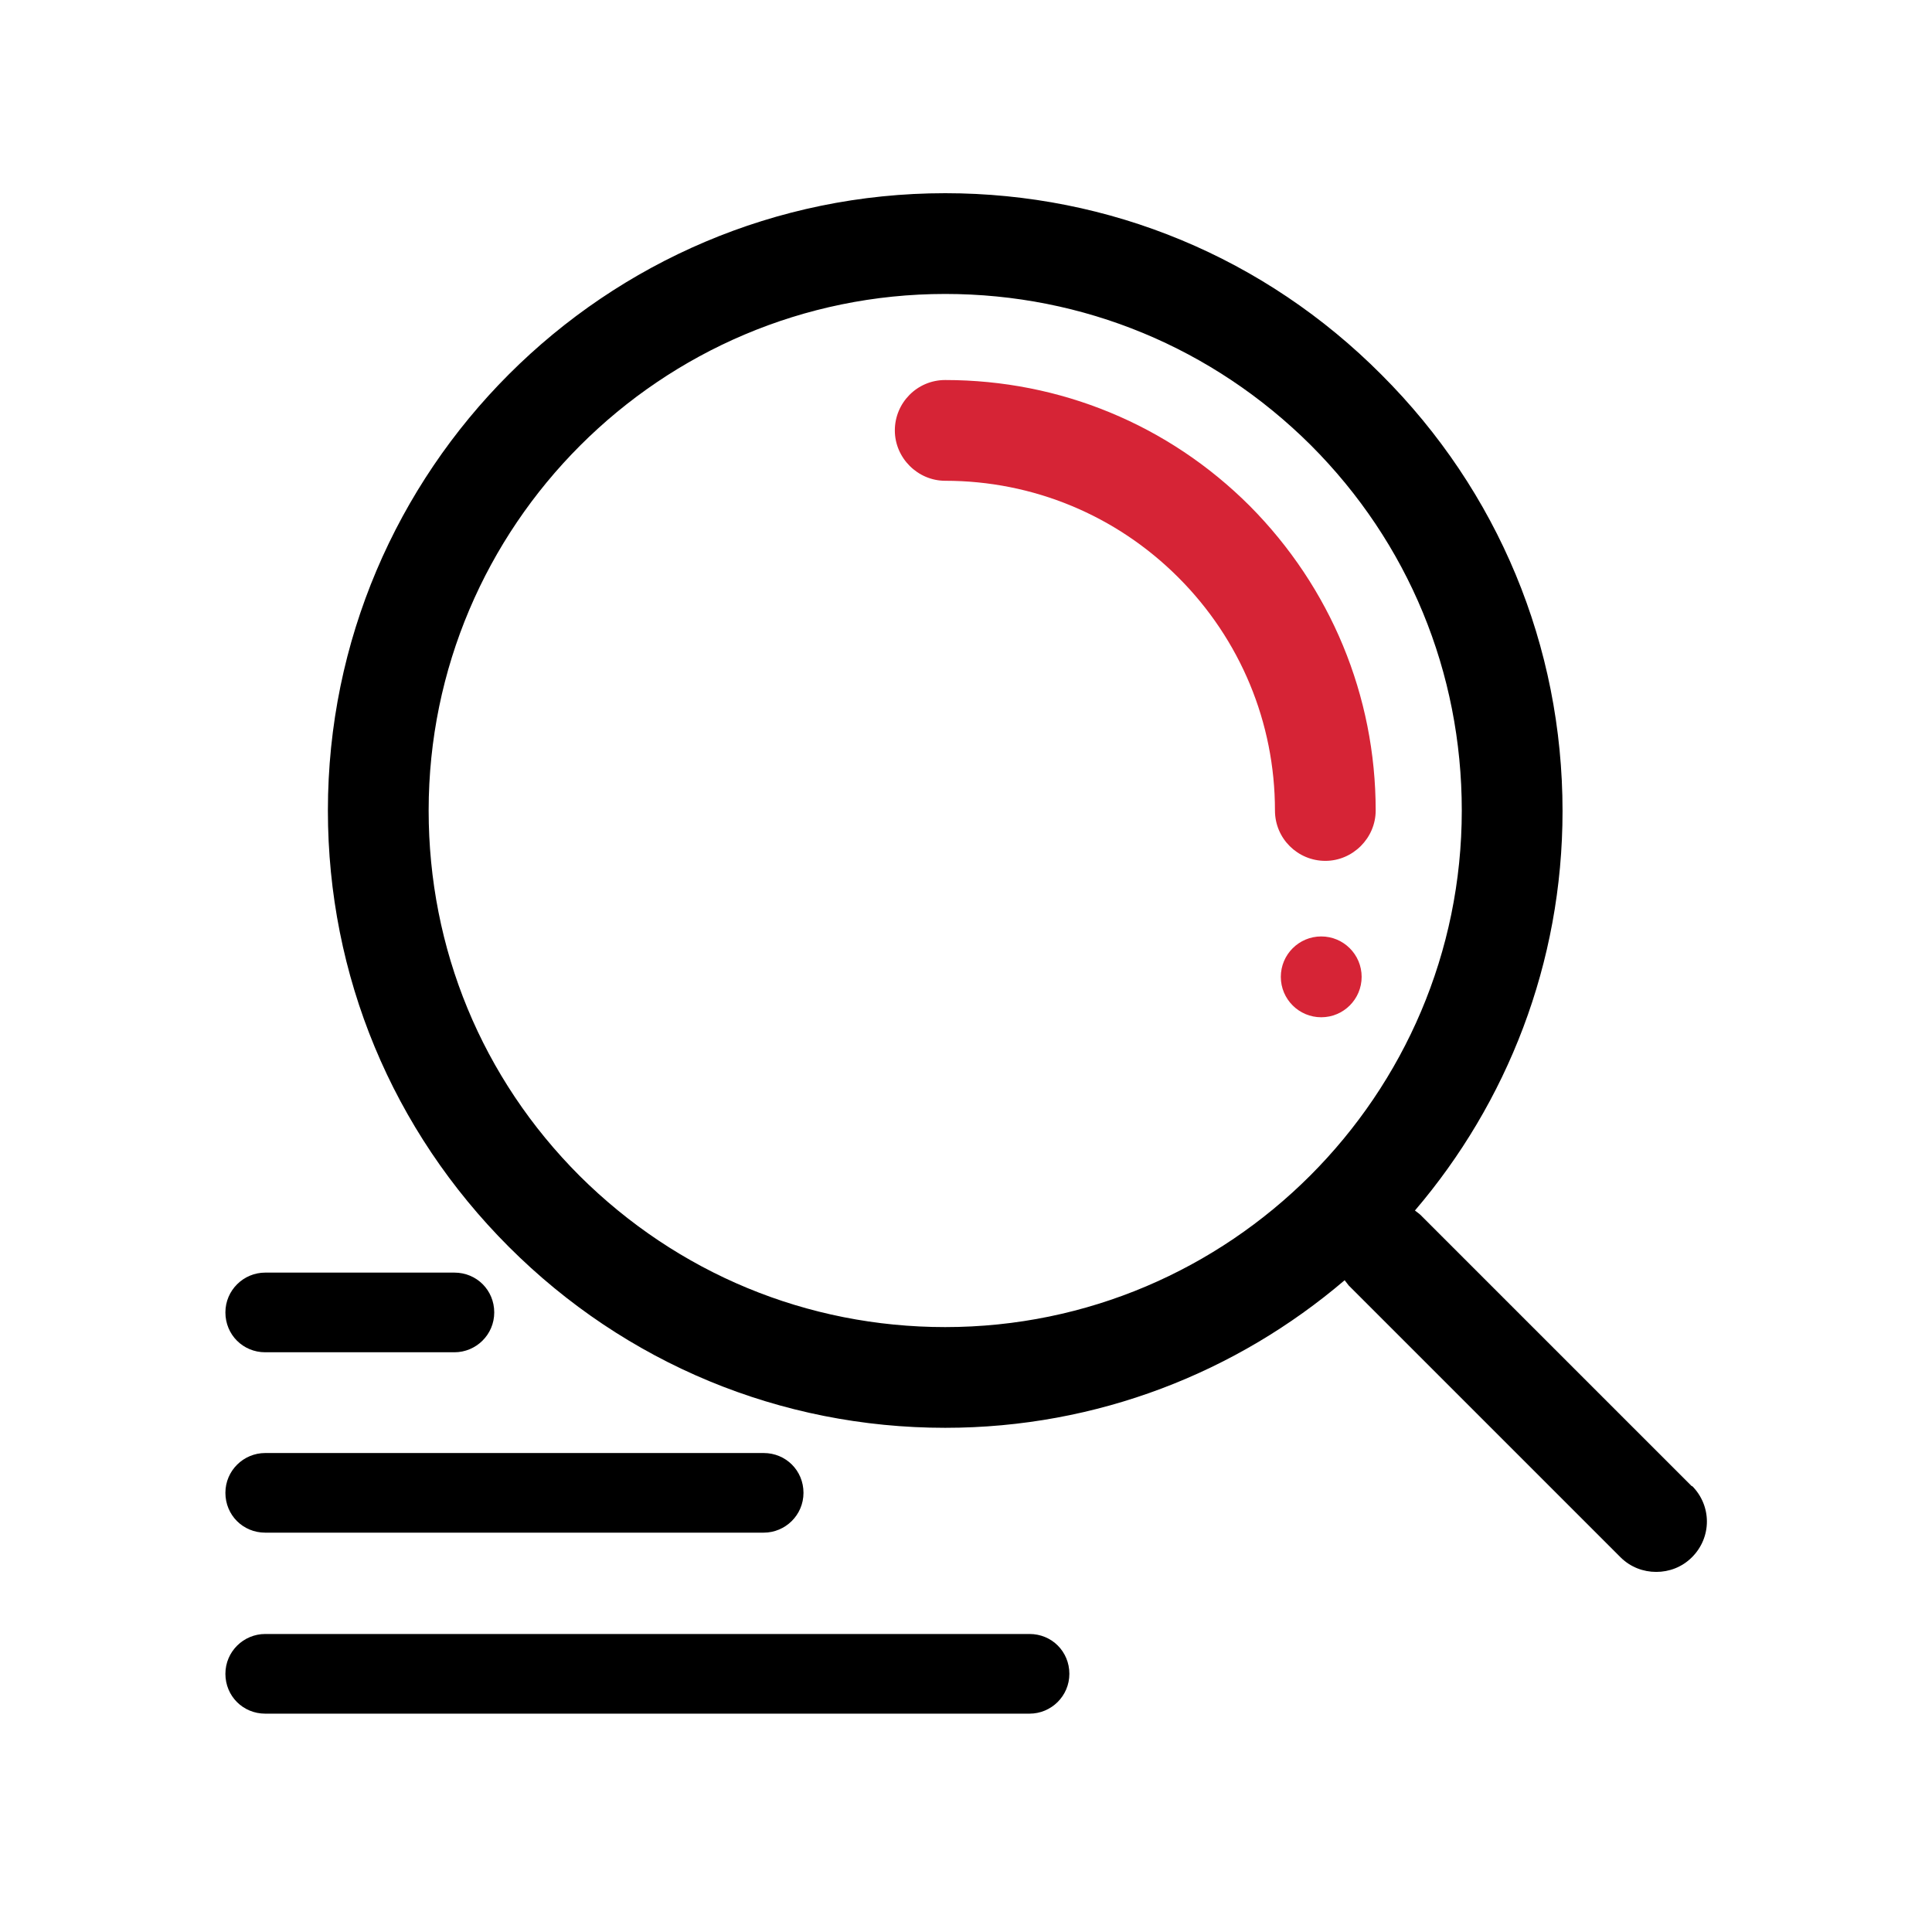
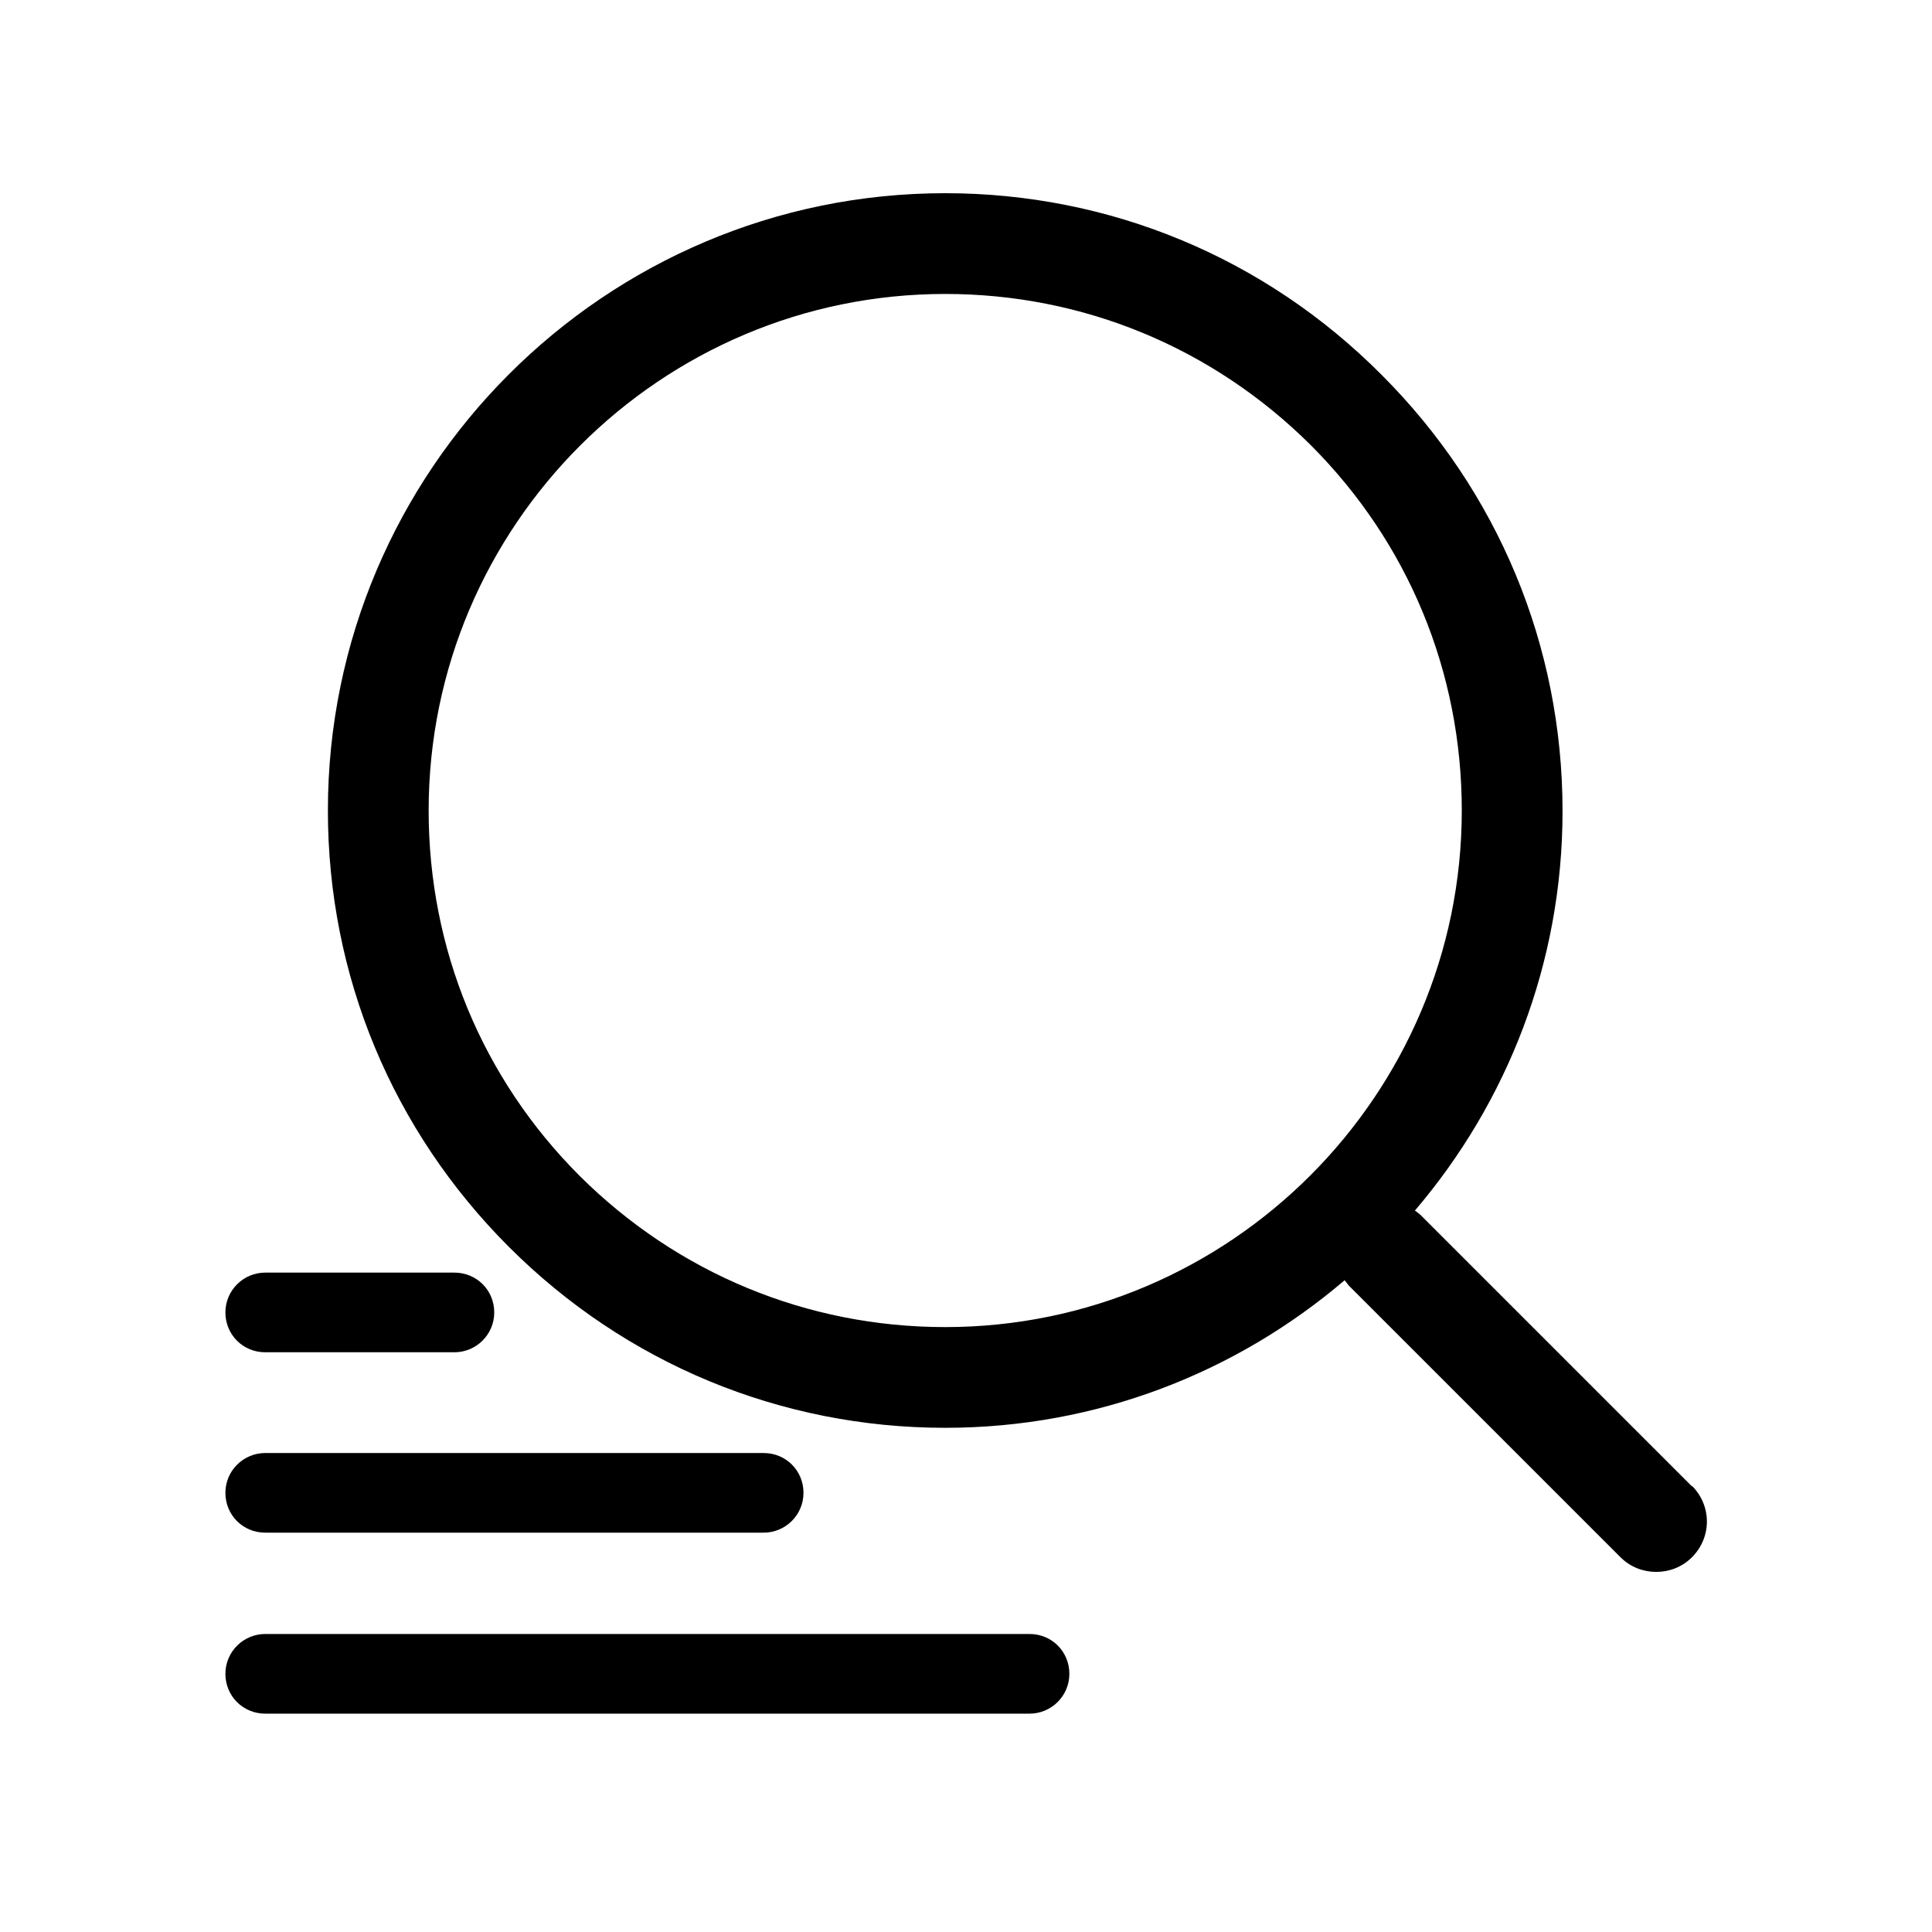
<svg xmlns="http://www.w3.org/2000/svg" width="60" height="60" viewBox="0 0 60 60" fill="none">
  <path d="M52.545 46.161L44.106 37.722C44.106 37.722 43.996 37.631 43.942 37.594C46.798 34.248 48.526 29.919 48.526 25.189C48.526 20.06 46.525 15.258 42.905 11.639C39.285 8.001 34.465 6 29.354 6C18.787 6 10.183 14.603 10.183 25.171C10.183 30.3 12.184 35.102 15.803 38.722C19.423 42.342 24.243 44.342 29.354 44.342C34.084 44.342 38.412 42.614 41.759 39.759C41.796 39.813 41.85 39.868 41.886 39.922L50.326 48.362C50.636 48.671 51.036 48.817 51.436 48.817C51.836 48.817 52.236 48.671 52.545 48.362C53.164 47.744 53.164 46.762 52.545 46.143V46.161ZM29.354 41.214C25.062 41.214 21.042 39.541 18.004 36.521C14.967 33.484 13.312 29.464 13.312 25.171C13.312 16.331 20.515 9.129 29.354 9.129C33.647 9.129 37.667 10.802 40.704 13.821C43.742 16.859 45.397 20.879 45.397 25.171C45.397 34.011 38.194 41.214 29.354 41.214Z" fill="black" />
-   <path d="M38.813 15.713C36.284 13.185 32.919 11.802 29.354 11.802C28.481 11.802 27.79 12.512 27.79 13.367C27.79 14.221 28.499 14.931 29.354 14.931C32.083 14.931 34.666 16.004 36.593 17.932C38.522 19.86 39.595 22.443 39.595 25.171C39.595 26.044 40.304 26.735 41.159 26.735C42.014 26.735 42.723 26.026 42.723 25.171C42.723 21.606 41.323 18.241 38.813 15.713Z" fill="#D62436" />
  <path d="M31.974 50.745H8.237C7.564 50.745 7 51.291 7 51.982C7 52.673 7.546 53.219 8.237 53.219H31.974C32.647 53.219 33.21 52.673 33.21 51.982C33.21 51.291 32.665 50.745 31.974 50.745Z" fill="black" />
  <path d="M8.237 47.598H23.716C24.389 47.598 24.953 47.053 24.953 46.361C24.953 45.67 24.407 45.125 23.716 45.125H8.237C7.564 45.125 7 45.67 7 46.361C7 47.053 7.546 47.598 8.237 47.598Z" fill="black" />
  <path d="M8.237 41.996H14.112C14.785 41.996 15.349 41.45 15.349 40.759C15.349 40.068 14.803 39.522 14.112 39.522H8.237C7.564 39.522 7 40.068 7 40.759C7 41.45 7.546 41.996 8.237 41.996Z" fill="black" />
-   <path d="M41.032 31.592C41.725 31.592 42.287 31.03 42.287 30.337C42.287 29.644 41.725 29.082 41.032 29.082C40.339 29.082 39.777 29.644 39.777 30.337C39.777 31.03 40.339 31.592 41.032 31.592Z" fill="#D62436" />
</svg>